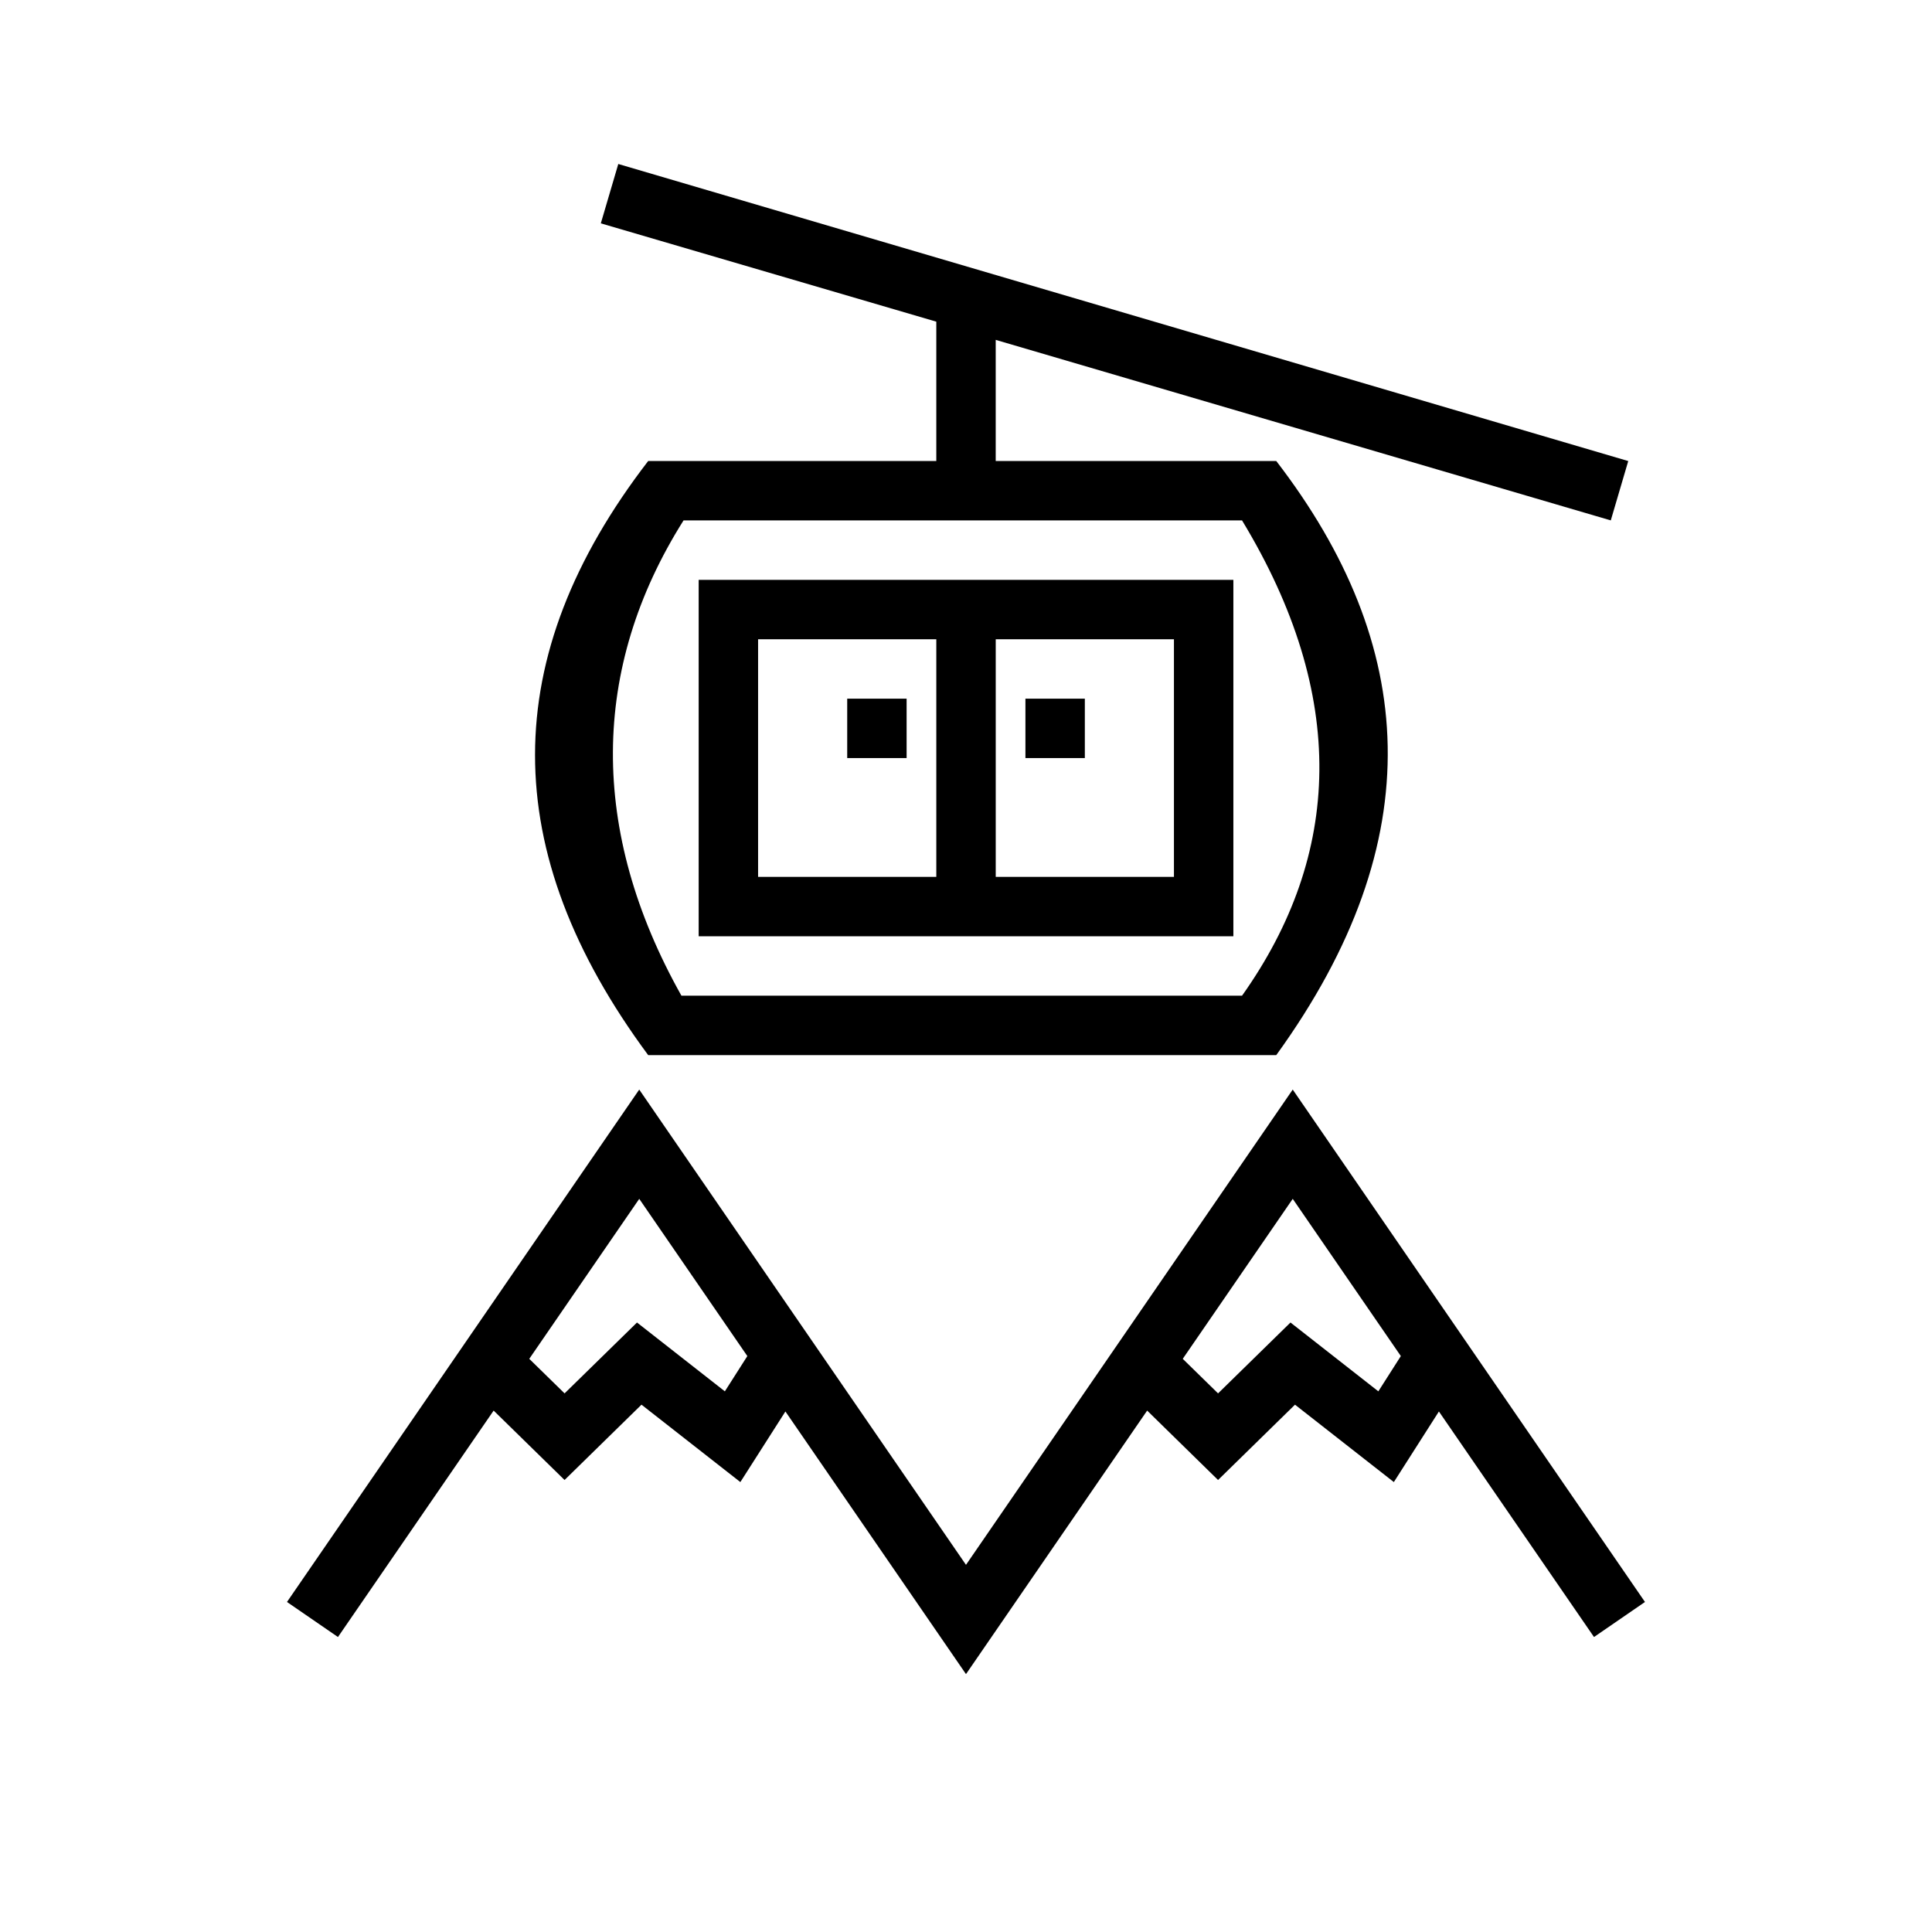
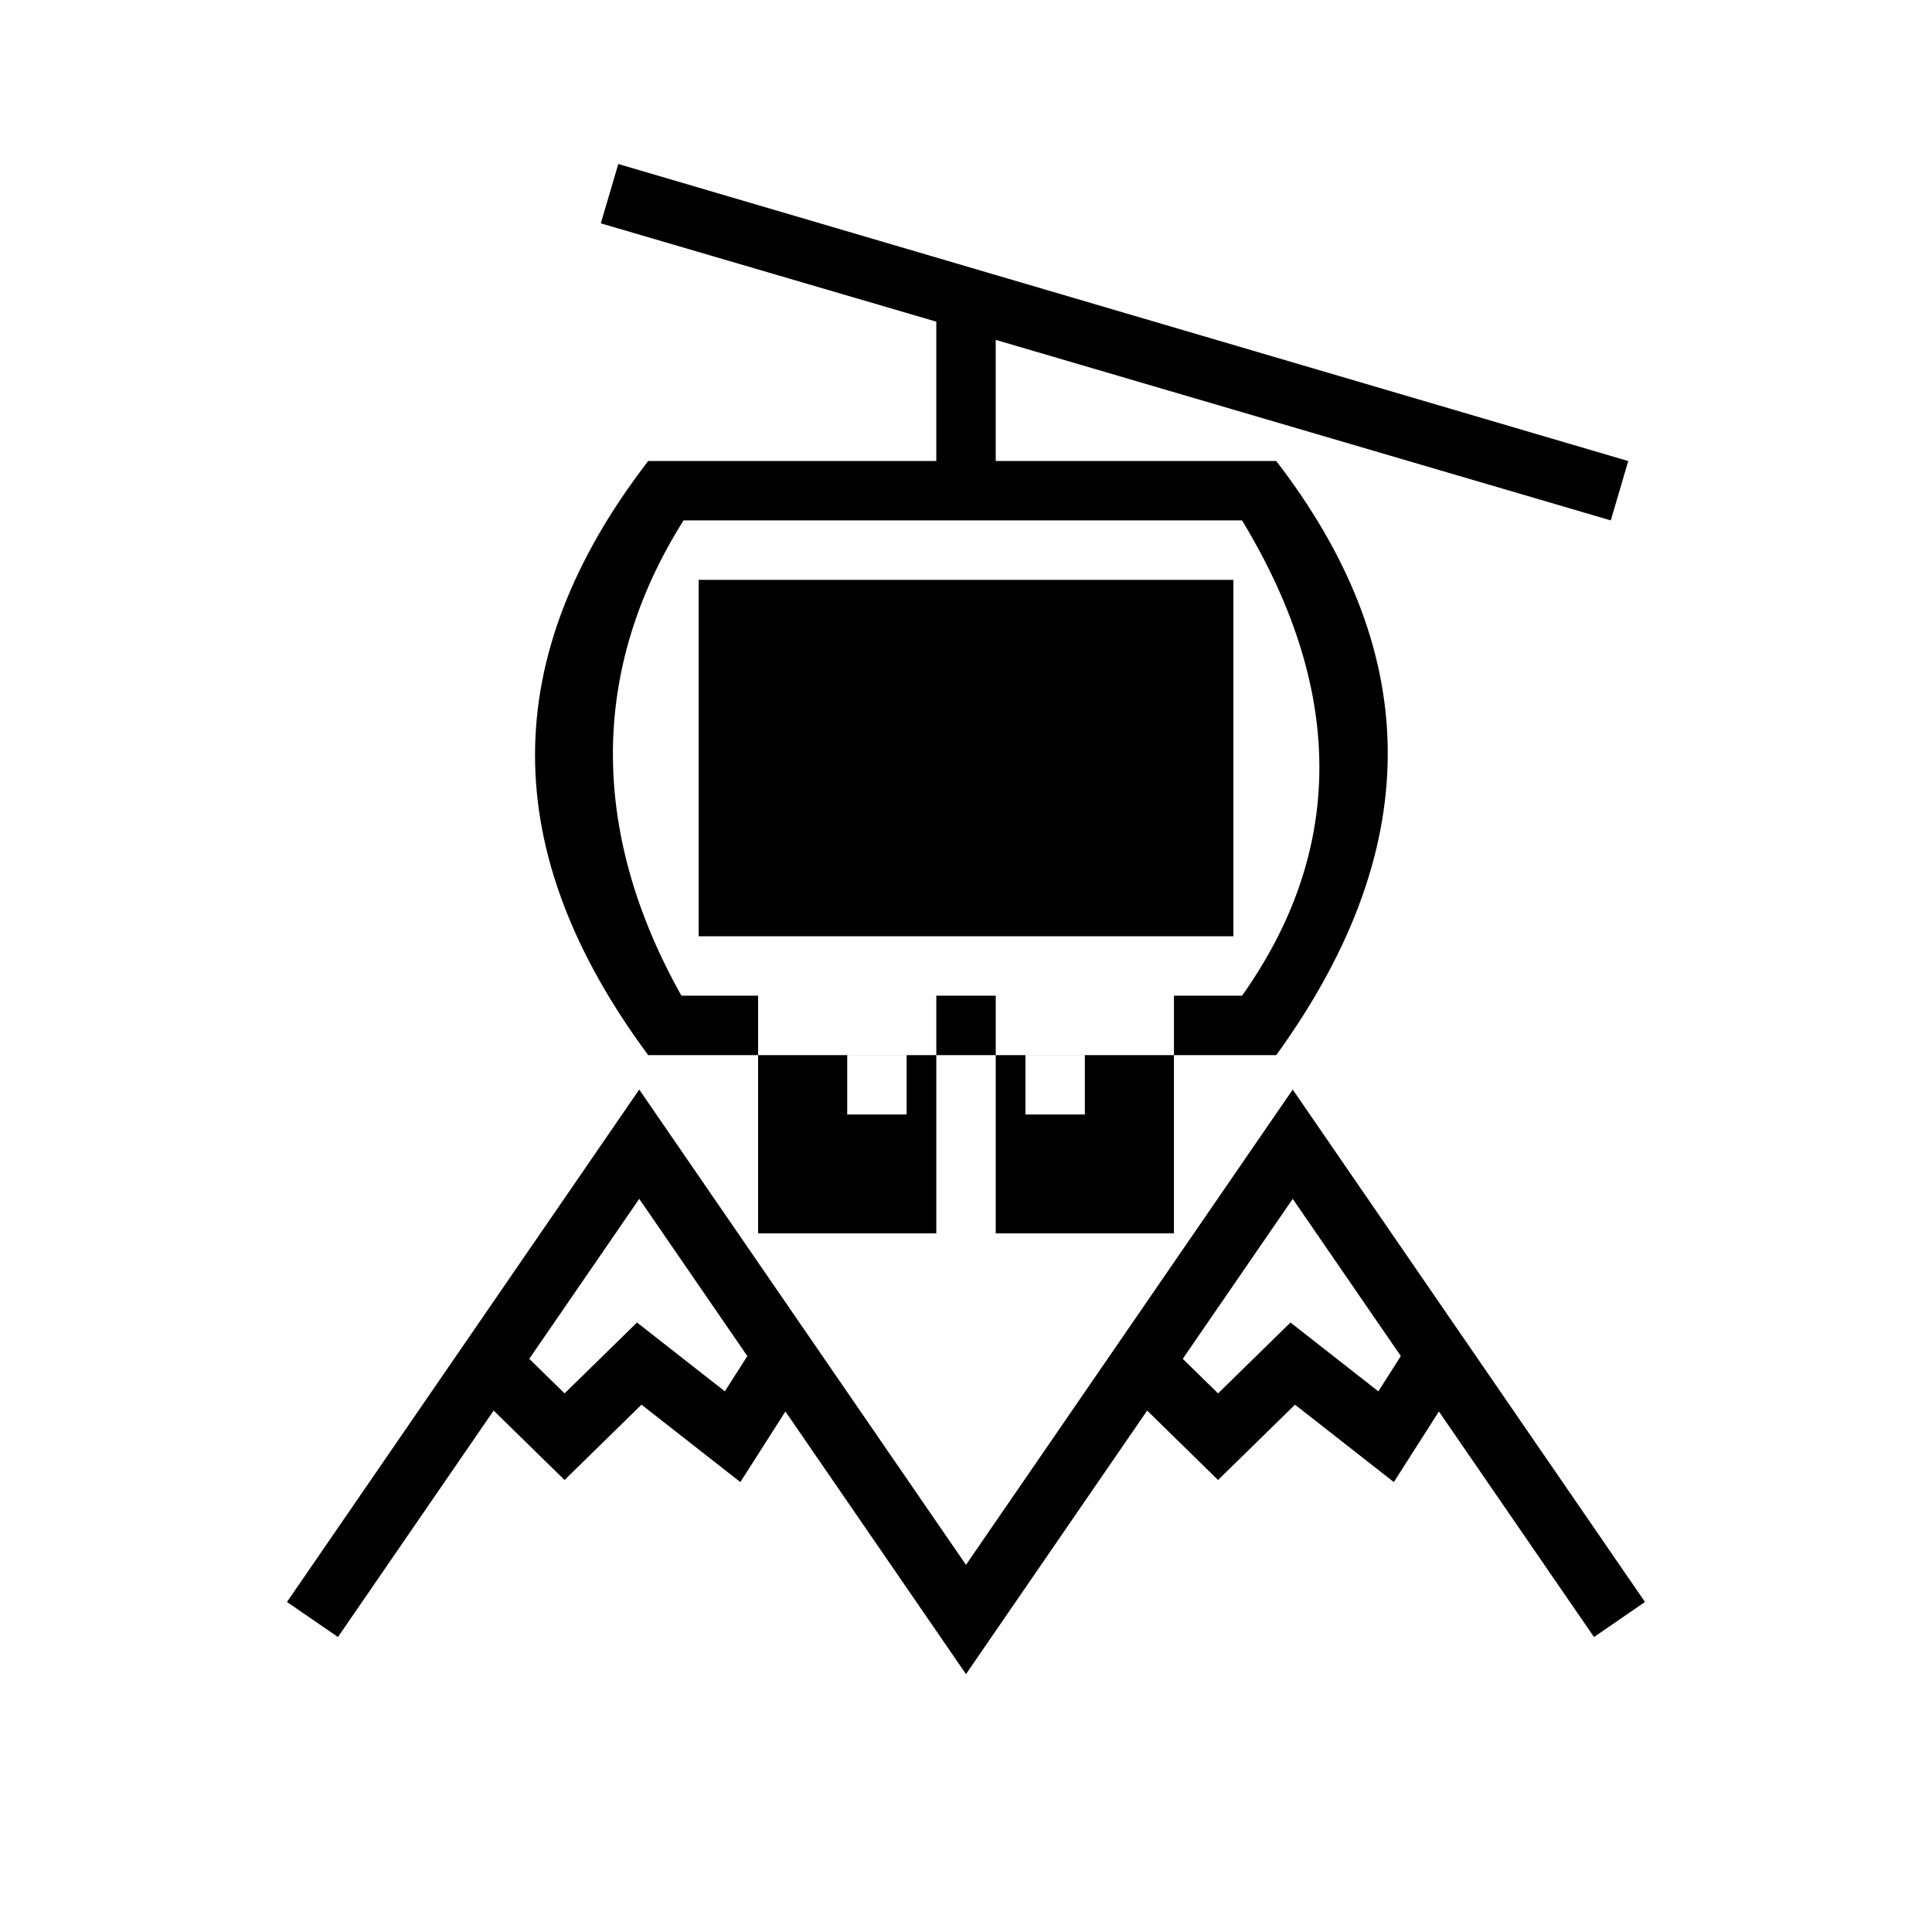
<svg xmlns="http://www.w3.org/2000/svg" fill="#000000" width="800px" height="800px" version="1.1" viewBox="144 144 512 512">
-   <path d="m274.82 517.82-41.258 60.008-13.508-9.289 93.348-135.79 86.594 125.95 86.59-125.95 93.348 135.79-13.508 9.289-41.102-59.773-11.941 18.711-26.199-20.512-20.387 19.961-18.789-18.395-48.012 69.84-47.855-69.605-11.941 18.711-26.199-20.512-20.387 19.961zm182.62-13.715 9.359 9.156 19.191-18.781 23.285 18.238 5.961-9.344-28.648-41.668zm-173.18 0 9.359 9.156 19.191-18.781 23.285 18.238 5.957-9.344-28.645-41.668zm107.87-274.86-88.906-26.055 4.629-15.73 267.65 78.723-4.629 15.727-163-47.84v32.105h74.352c37.398 48.633 41.336 100.3 0 157.44h-166.45c-40.008-54.039-39.953-105.55 0-157.44h76.355zm81.035 52.672h-148.02c-24.641 39.078-25.082 82.293-0.559 125.95h148.57c26.484-37.336 28.152-79.484 0-125.95zm-144.01 15.746h141.7v94.461h-141.7zm15.746 15.742v62.977h47.23v-62.977zm62.977 0v62.977h47.23v-62.977zm-39.359 31.488h15.742v-15.746h-15.742zm47.23 0h15.746v-15.746h-15.746z" fill-rule="evenodd" />
+   <path d="m274.82 517.82-41.258 60.008-13.508-9.289 93.348-135.79 86.594 125.95 86.59-125.95 93.348 135.79-13.508 9.289-41.102-59.773-11.941 18.711-26.199-20.512-20.387 19.961-18.789-18.395-48.012 69.84-47.855-69.605-11.941 18.711-26.199-20.512-20.387 19.961zm182.62-13.715 9.359 9.156 19.191-18.781 23.285 18.238 5.961-9.344-28.648-41.668zm-173.18 0 9.359 9.156 19.191-18.781 23.285 18.238 5.957-9.344-28.645-41.668zm107.87-274.86-88.906-26.055 4.629-15.73 267.65 78.723-4.629 15.727-163-47.84v32.105h74.352c37.398 48.633 41.336 100.3 0 157.44h-166.45c-40.008-54.039-39.953-105.55 0-157.44h76.355zm81.035 52.672h-148.02c-24.641 39.078-25.082 82.293-0.559 125.95h148.57c26.484-37.336 28.152-79.484 0-125.95zm-144.01 15.746h141.7v94.461h-141.7m15.746 15.742v62.977h47.23v-62.977zm62.977 0v62.977h47.23v-62.977zm-39.359 31.488h15.742v-15.746h-15.742zm47.23 0h15.746v-15.746h-15.746z" fill-rule="evenodd" />
</svg>